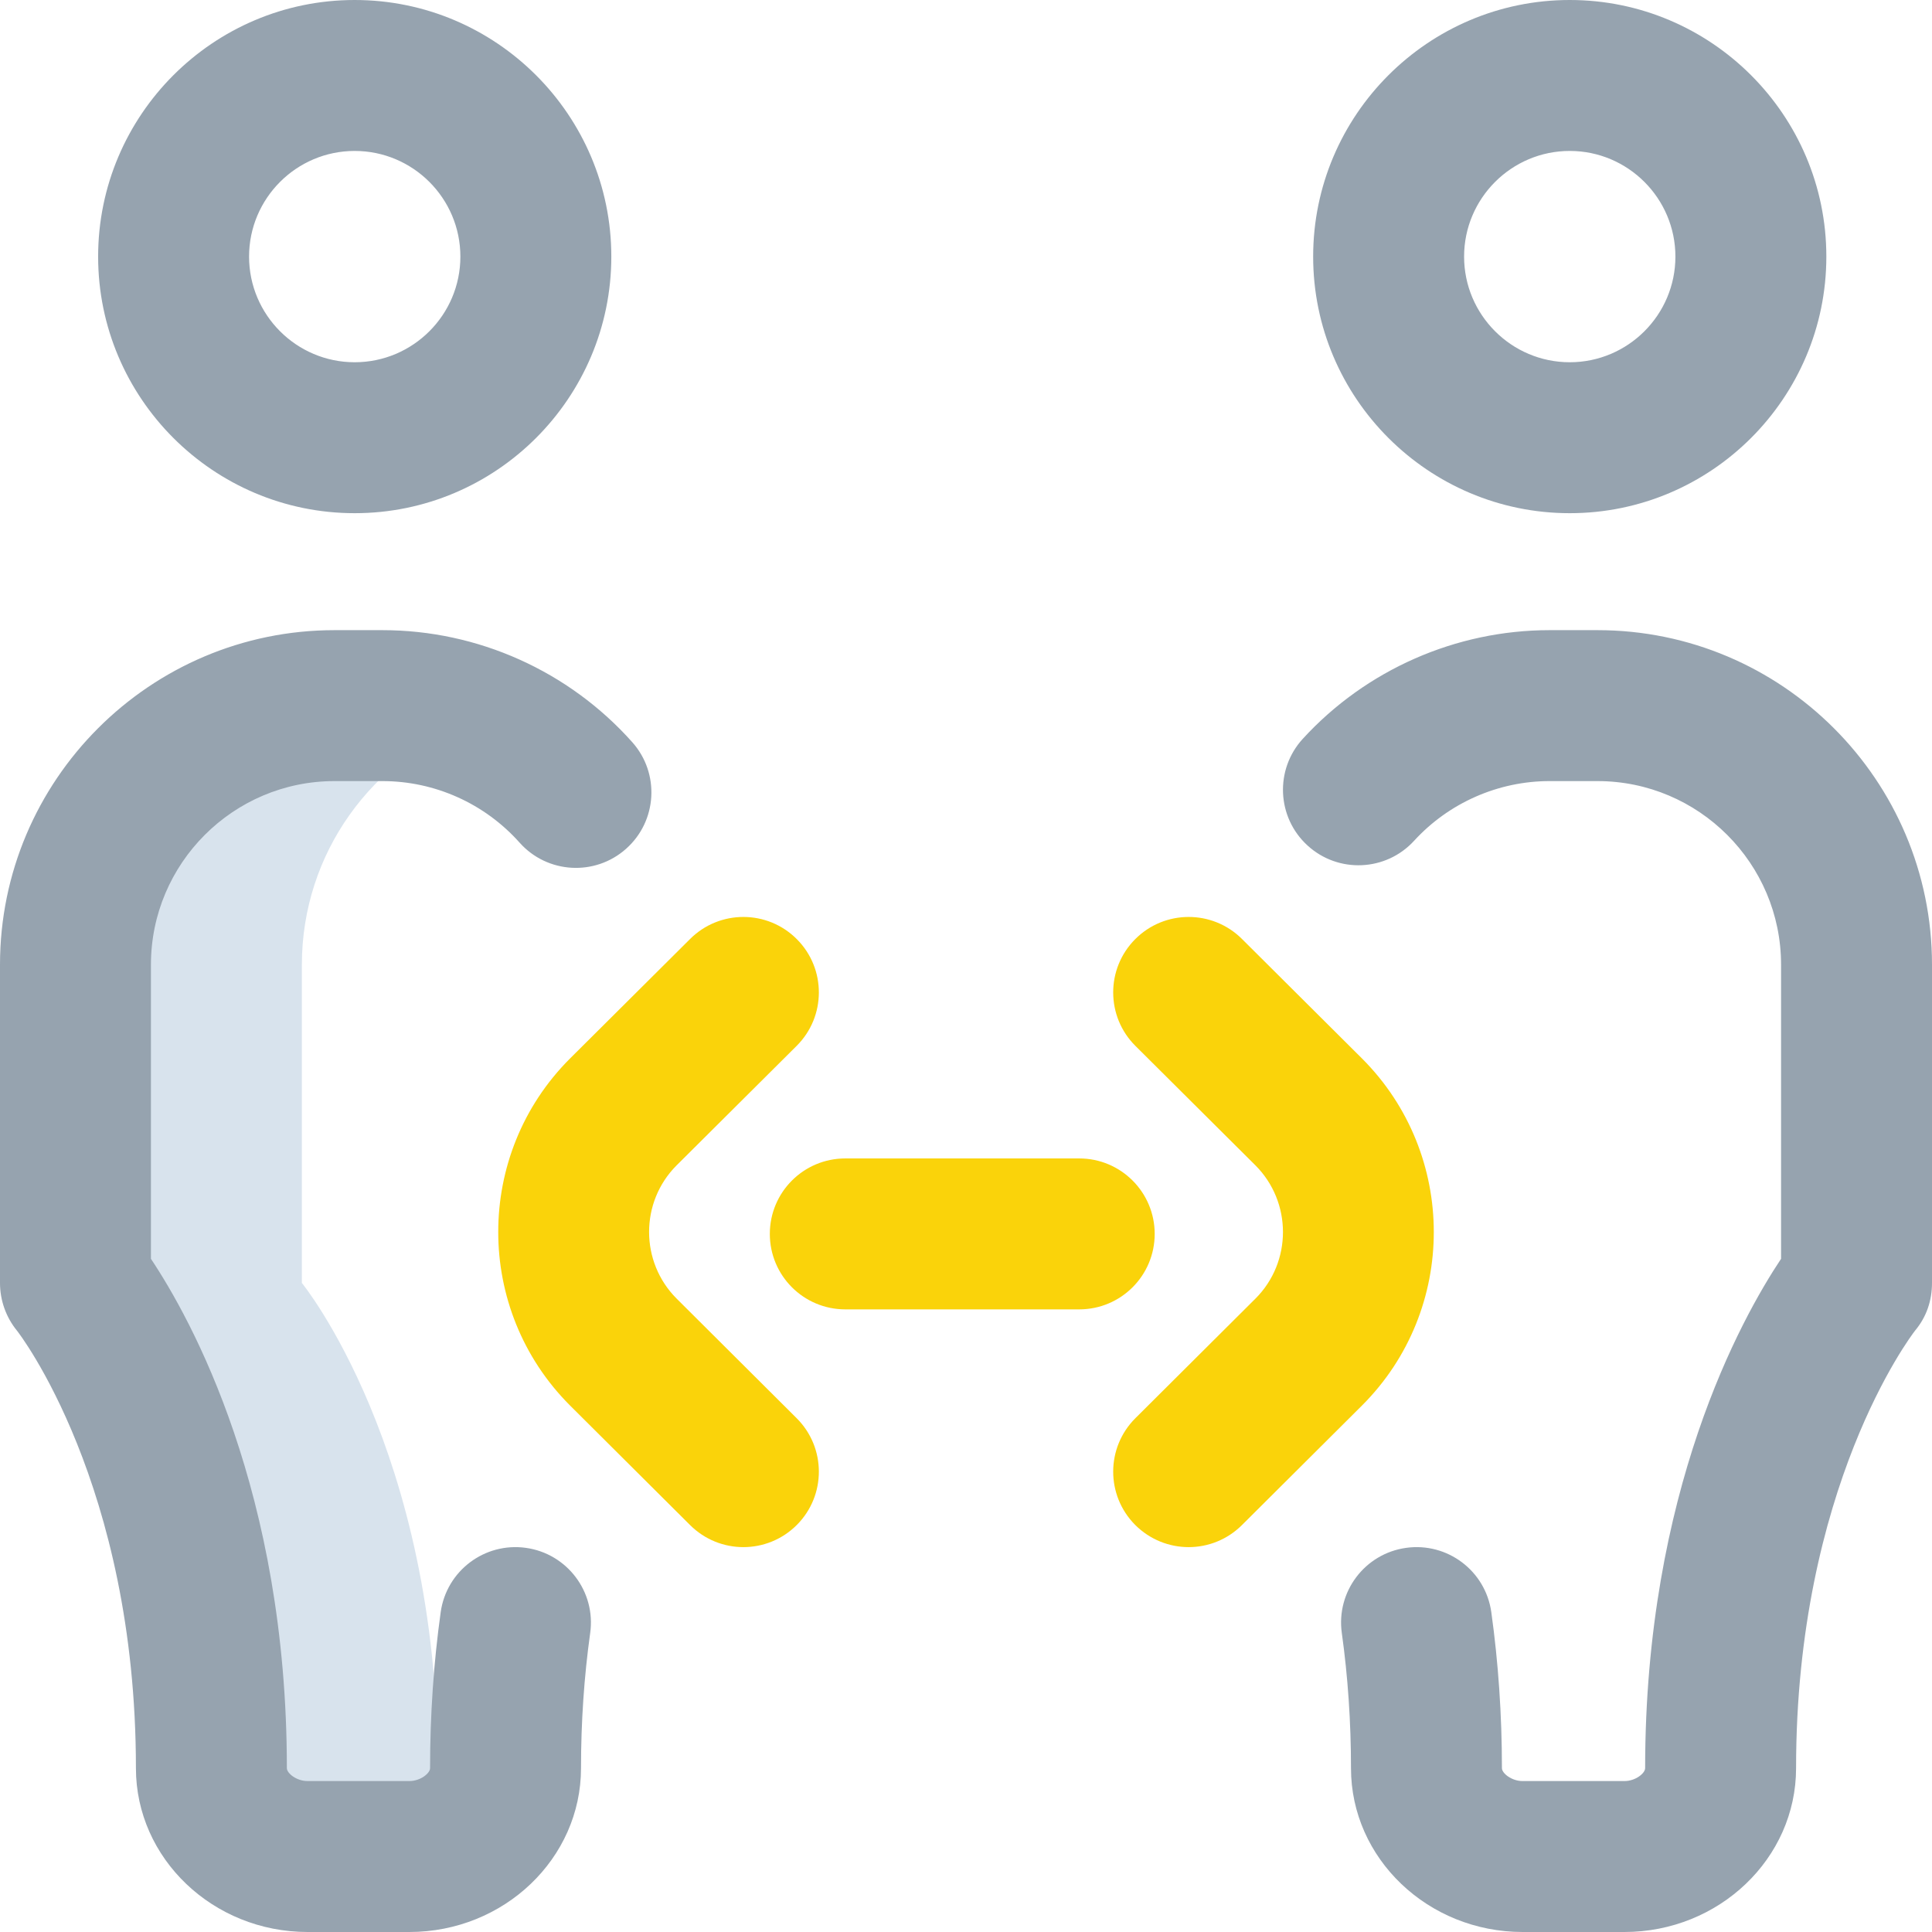
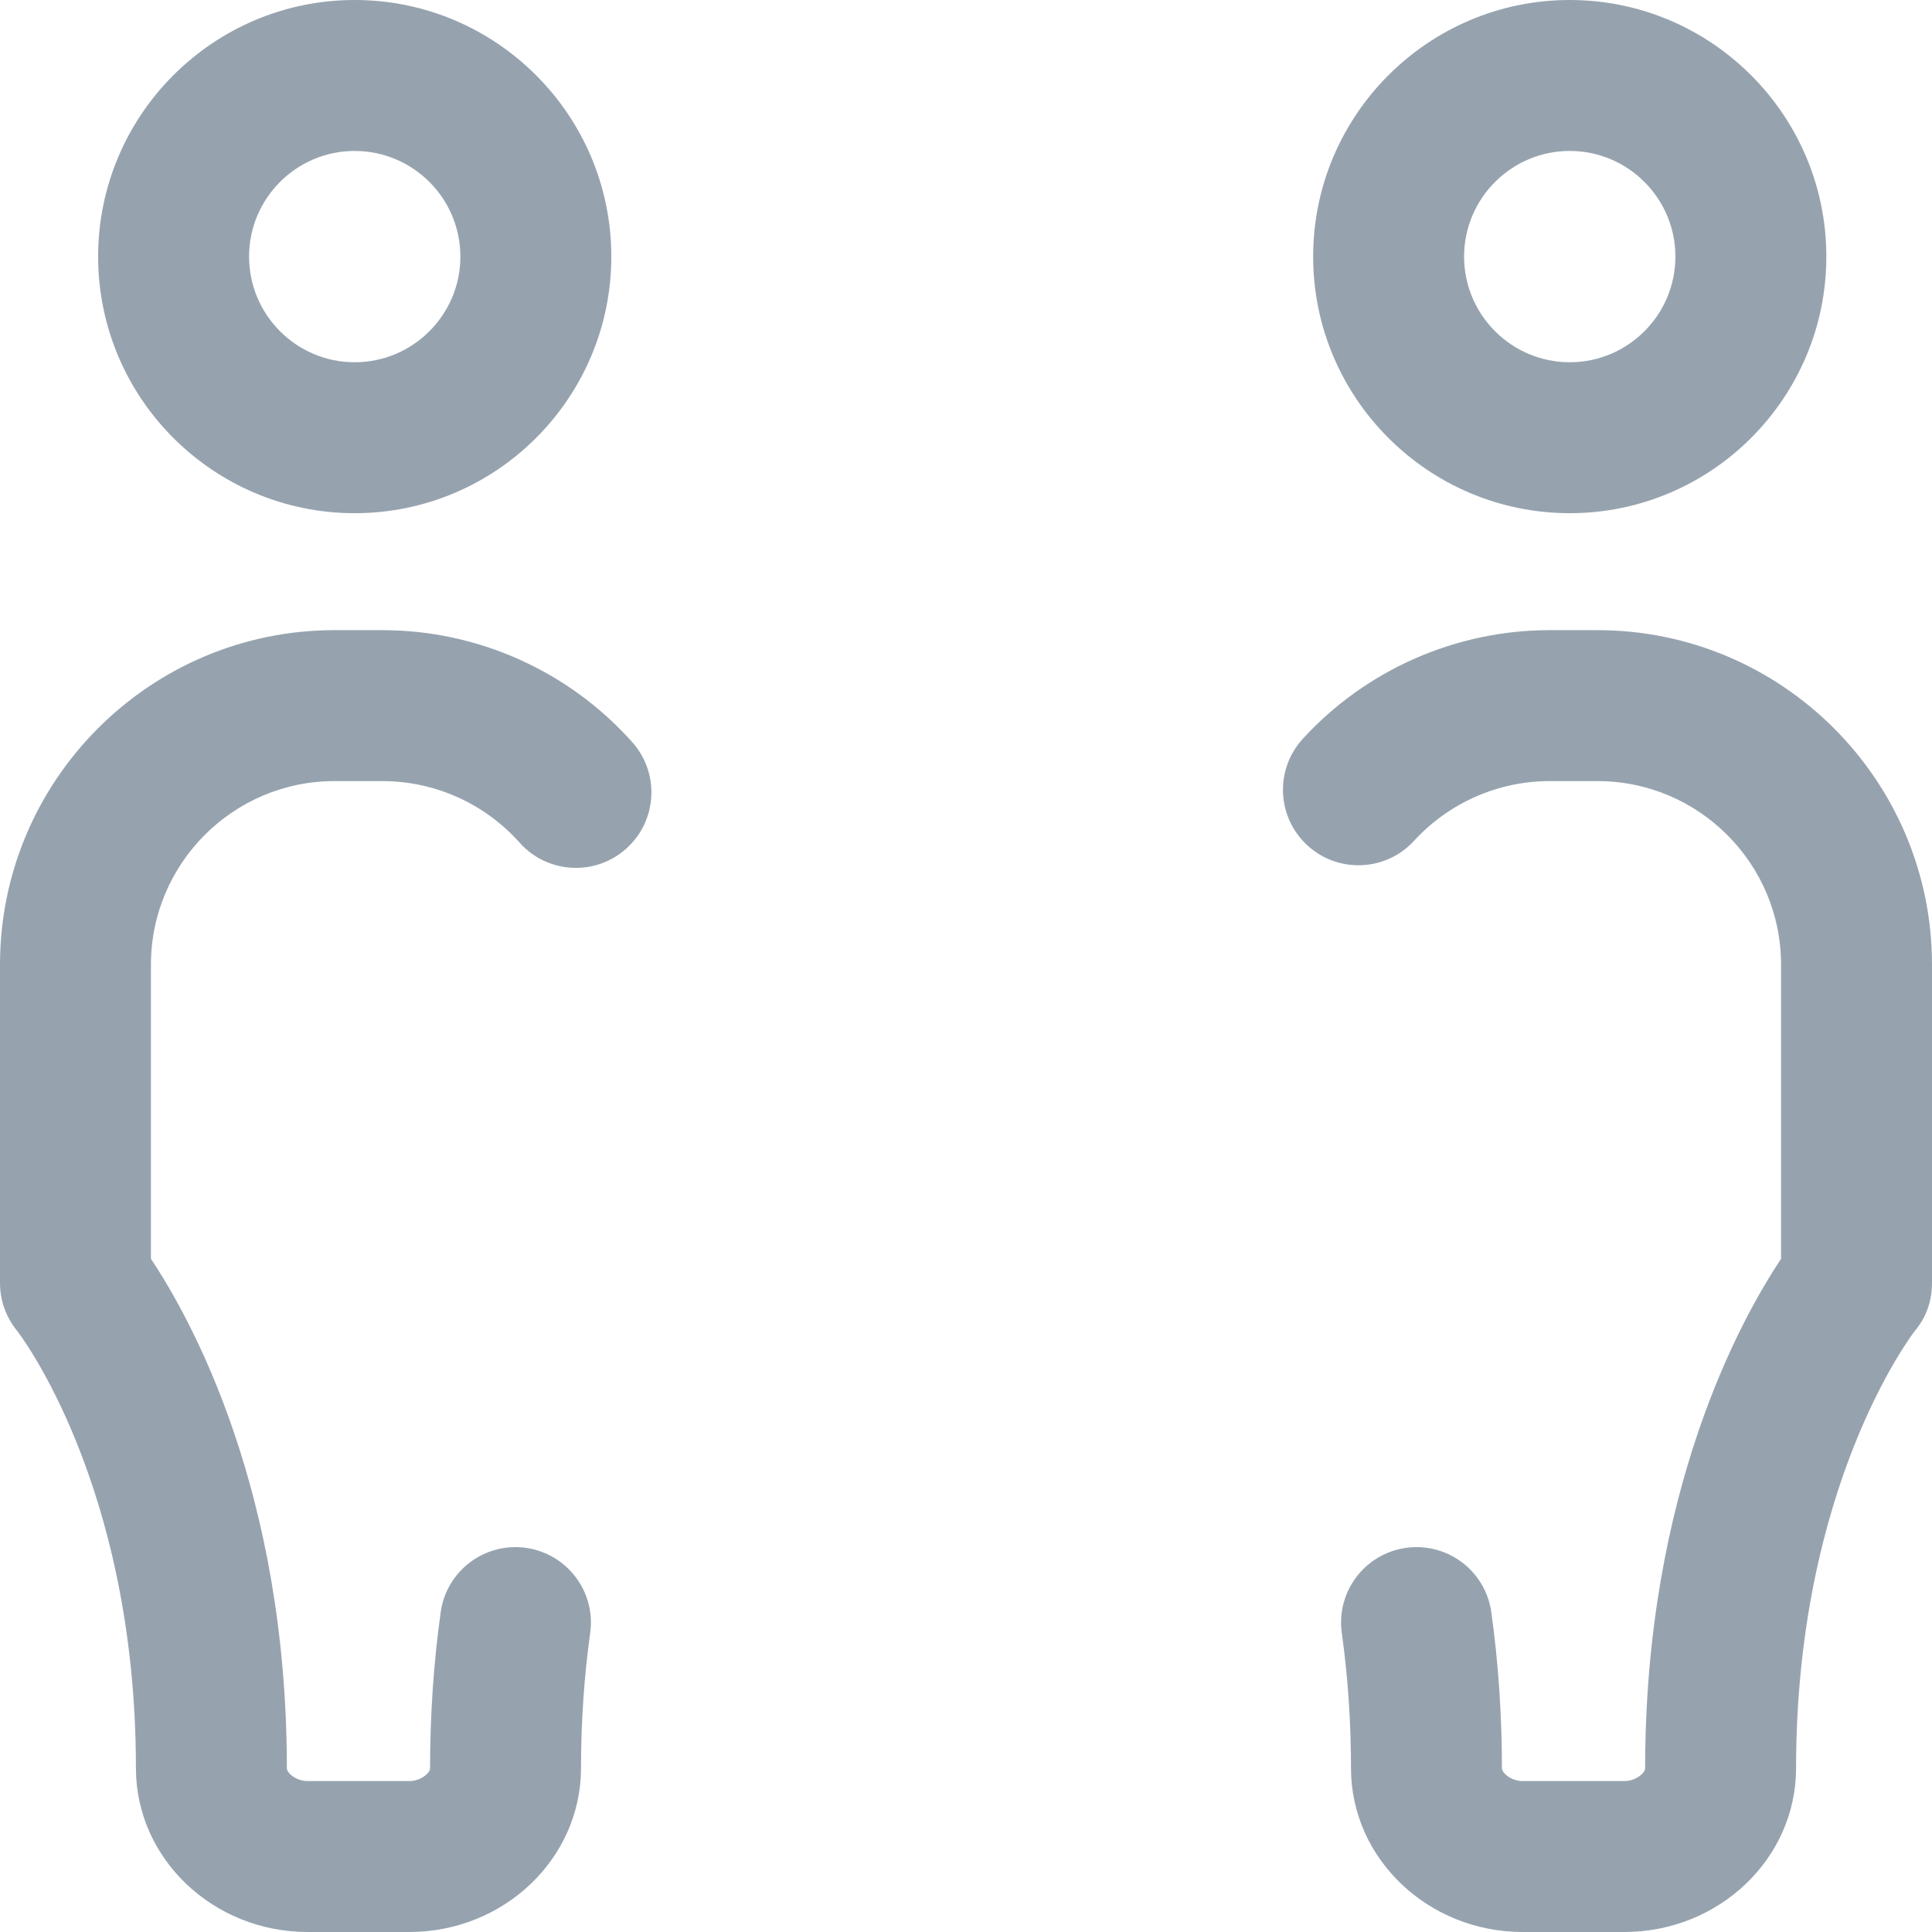
<svg xmlns="http://www.w3.org/2000/svg" width="48" height="48" viewBox="0 0 48 48" fill="none">
-   <path d="M10.877 43.93C10.877 36 7.5 31.875 7.5 31.875V23.967C7.5 21.191 9.257 18.827 11.719 17.923C11.028 17.67 10.281 17.531 9.502 17.531H8.31C4.756 17.531 1.875 20.413 1.875 23.967V31.875C1.875 31.875 5.252 36 5.252 43.93C5.252 45.176 6.397 46.125 7.643 46.125H10.169C10.741 46.125 11.29 45.925 11.719 45.589C11.213 45.192 10.877 44.605 10.877 43.93V43.93Z" fill="#D8E3ED" />
  <path d="M10.169 48H7.643C5.291 48 3.377 46.174 3.377 43.93C3.377 36.867 0.454 33.099 0.424 33.063C0.15 32.728 0 32.308 0 31.875V23.967C0 19.384 3.728 15.656 8.31 15.656H9.502C11.87 15.656 14.133 16.671 15.709 18.44C16.398 19.213 16.329 20.399 15.556 21.087C14.783 21.776 13.598 21.708 12.909 20.935C12.043 19.963 10.802 19.406 9.502 19.406H8.31C5.796 19.406 3.75 21.452 3.75 23.967V31.275C4.746 32.768 7.127 37.059 7.127 43.93C7.127 44.054 7.363 44.25 7.643 44.25H10.169C10.449 44.25 10.685 44.054 10.685 43.93C10.685 42.611 10.774 41.307 10.949 40.053C11.093 39.027 12.04 38.313 13.066 38.456C14.091 38.599 14.807 39.547 14.663 40.572C14.512 41.654 14.435 42.784 14.435 43.93C14.435 46.174 12.522 48 10.169 48V48ZM44.623 43.93C44.623 36.967 47.461 33.211 47.58 33.058C47.862 32.721 48 32.315 48 31.875V23.967C48 19.384 44.272 15.656 39.69 15.656H38.498C36.172 15.656 33.938 16.64 32.367 18.356C31.668 19.12 31.72 20.306 32.484 21.005C33.248 21.705 34.434 21.652 35.133 20.889C35.995 19.947 37.222 19.406 38.498 19.406H39.69C42.204 19.406 44.25 21.452 44.25 23.967V31.275C43.255 32.768 40.873 37.059 40.873 43.93C40.873 44.054 40.637 44.25 40.357 44.25H37.831C37.551 44.25 37.315 44.054 37.315 43.93C37.315 42.611 37.226 41.307 37.051 40.053C36.907 39.027 35.961 38.313 34.934 38.456C33.908 38.599 33.193 39.547 33.337 40.572C33.488 41.654 33.565 42.784 33.565 43.93C33.565 46.174 35.478 48 37.831 48H40.357C42.709 48 44.623 46.174 44.623 43.93V43.93ZM15.188 6.375C15.188 2.86 12.328 0 8.812 0C5.297 0 2.438 2.86 2.438 6.375C2.438 9.89 5.297 12.75 8.812 12.75C12.328 12.75 15.188 9.89 15.188 6.375ZM11.438 6.375C11.438 7.822 10.26 9 8.812 9C7.365 9 6.188 7.822 6.188 6.375C6.188 4.928 7.365 3.75 8.812 3.75C10.26 3.75 11.438 4.928 11.438 6.375ZM45.375 6.375C45.375 2.86 42.515 0 39 0C35.485 0 32.625 2.86 32.625 6.375C32.625 9.89 35.485 12.75 39 12.75C42.515 12.75 45.375 9.89 45.375 6.375ZM41.625 6.375C41.625 7.822 40.447 9 39 9C37.553 9 36.375 7.822 36.375 6.375C36.375 4.928 37.553 3.75 39 3.75C40.447 3.75 41.625 4.928 41.625 6.375Z" fill="#96A3AF" />
-   <path d="M29.532 38.438C29.051 38.438 28.57 38.253 28.203 37.886C27.473 37.152 27.475 35.965 28.209 35.234L31.193 32.262C32.103 31.352 32.103 29.865 31.189 28.951L28.209 25.985C27.475 25.255 27.473 24.067 28.203 23.334C28.933 22.6 30.121 22.597 30.855 23.327L33.838 26.297C36.216 28.675 36.217 32.541 33.842 34.916L30.855 37.891C30.489 38.255 30.01 38.438 29.532 38.438V38.438ZM28.688 30.656C28.688 29.621 27.849 28.781 26.813 28.781H21.001C19.965 28.781 19.126 29.621 19.126 30.656C19.126 31.692 19.965 32.531 21.001 32.531H26.813C27.849 32.531 28.688 31.692 28.688 30.656ZM19.798 37.886C20.529 37.152 20.526 35.965 19.792 35.234L16.812 32.265C15.898 31.352 15.899 29.865 16.809 28.954L19.792 25.985C20.526 25.255 20.529 24.067 19.798 23.334C19.068 22.6 17.881 22.597 17.147 23.327L14.16 26.3C11.785 28.675 11.784 32.541 14.162 34.919L17.146 37.891C17.512 38.255 17.991 38.438 18.469 38.438C18.951 38.438 19.432 38.253 19.798 37.886Z" fill="#FAD30A" />
</svg>